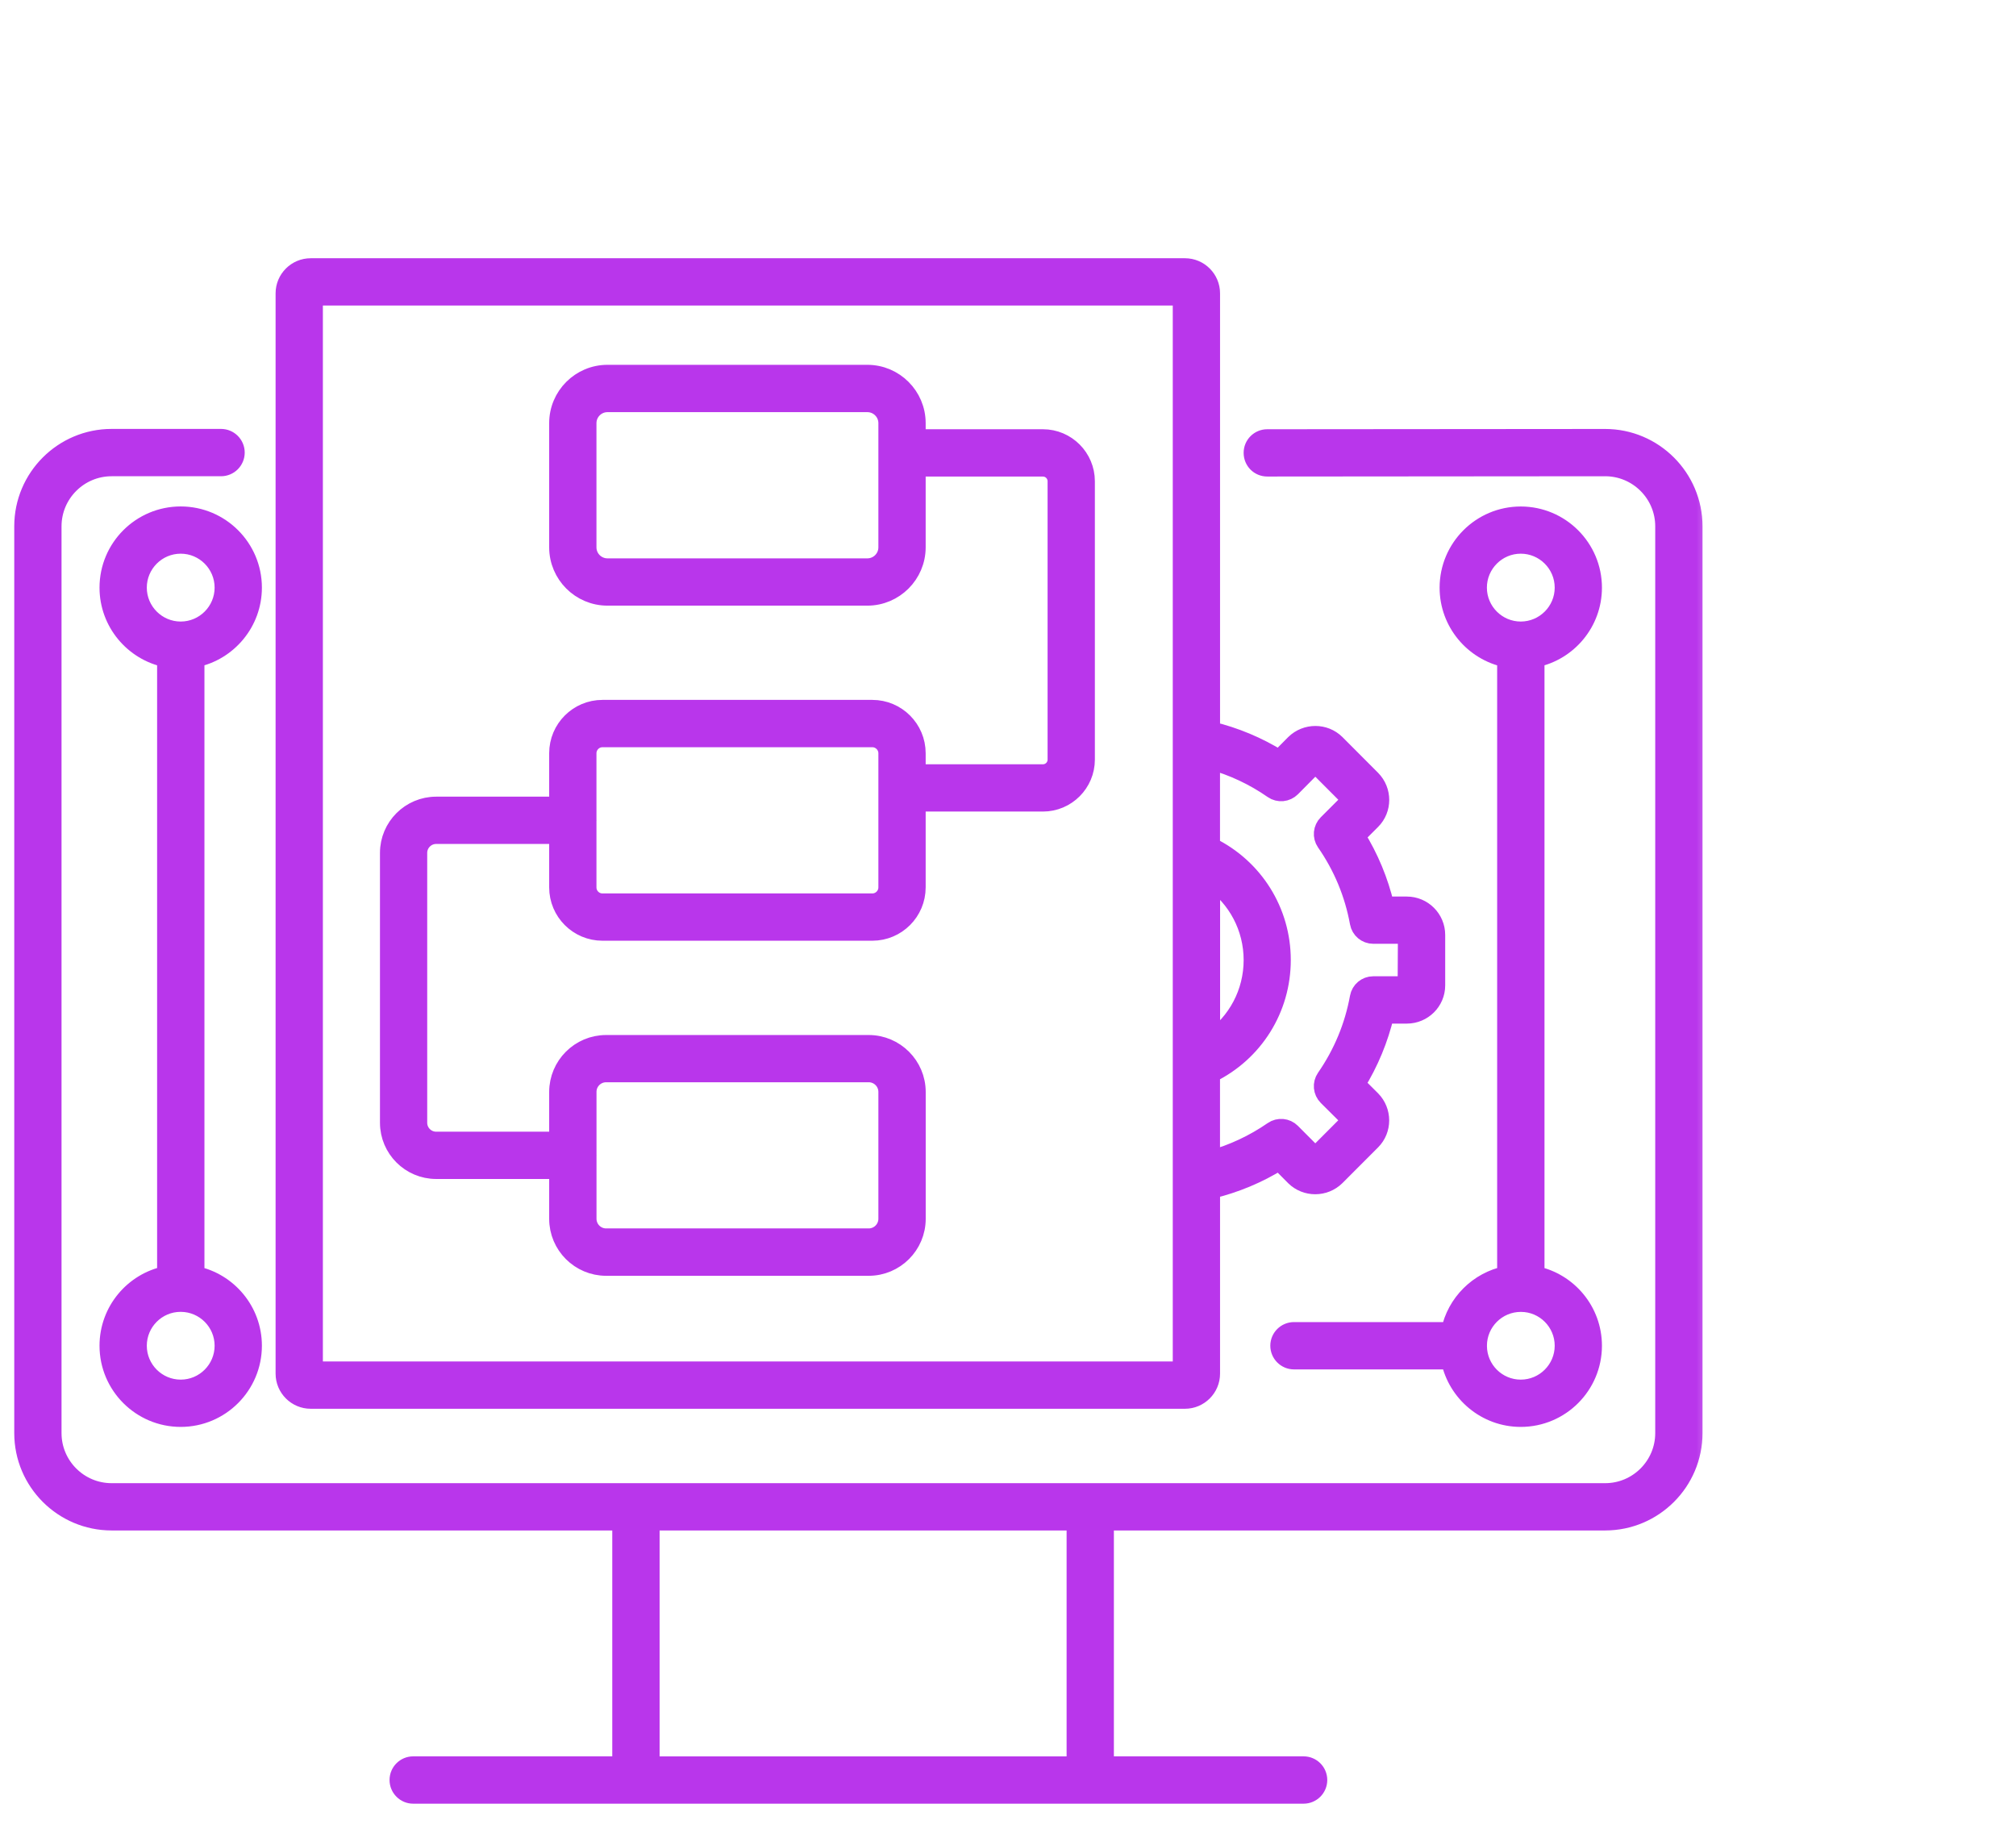
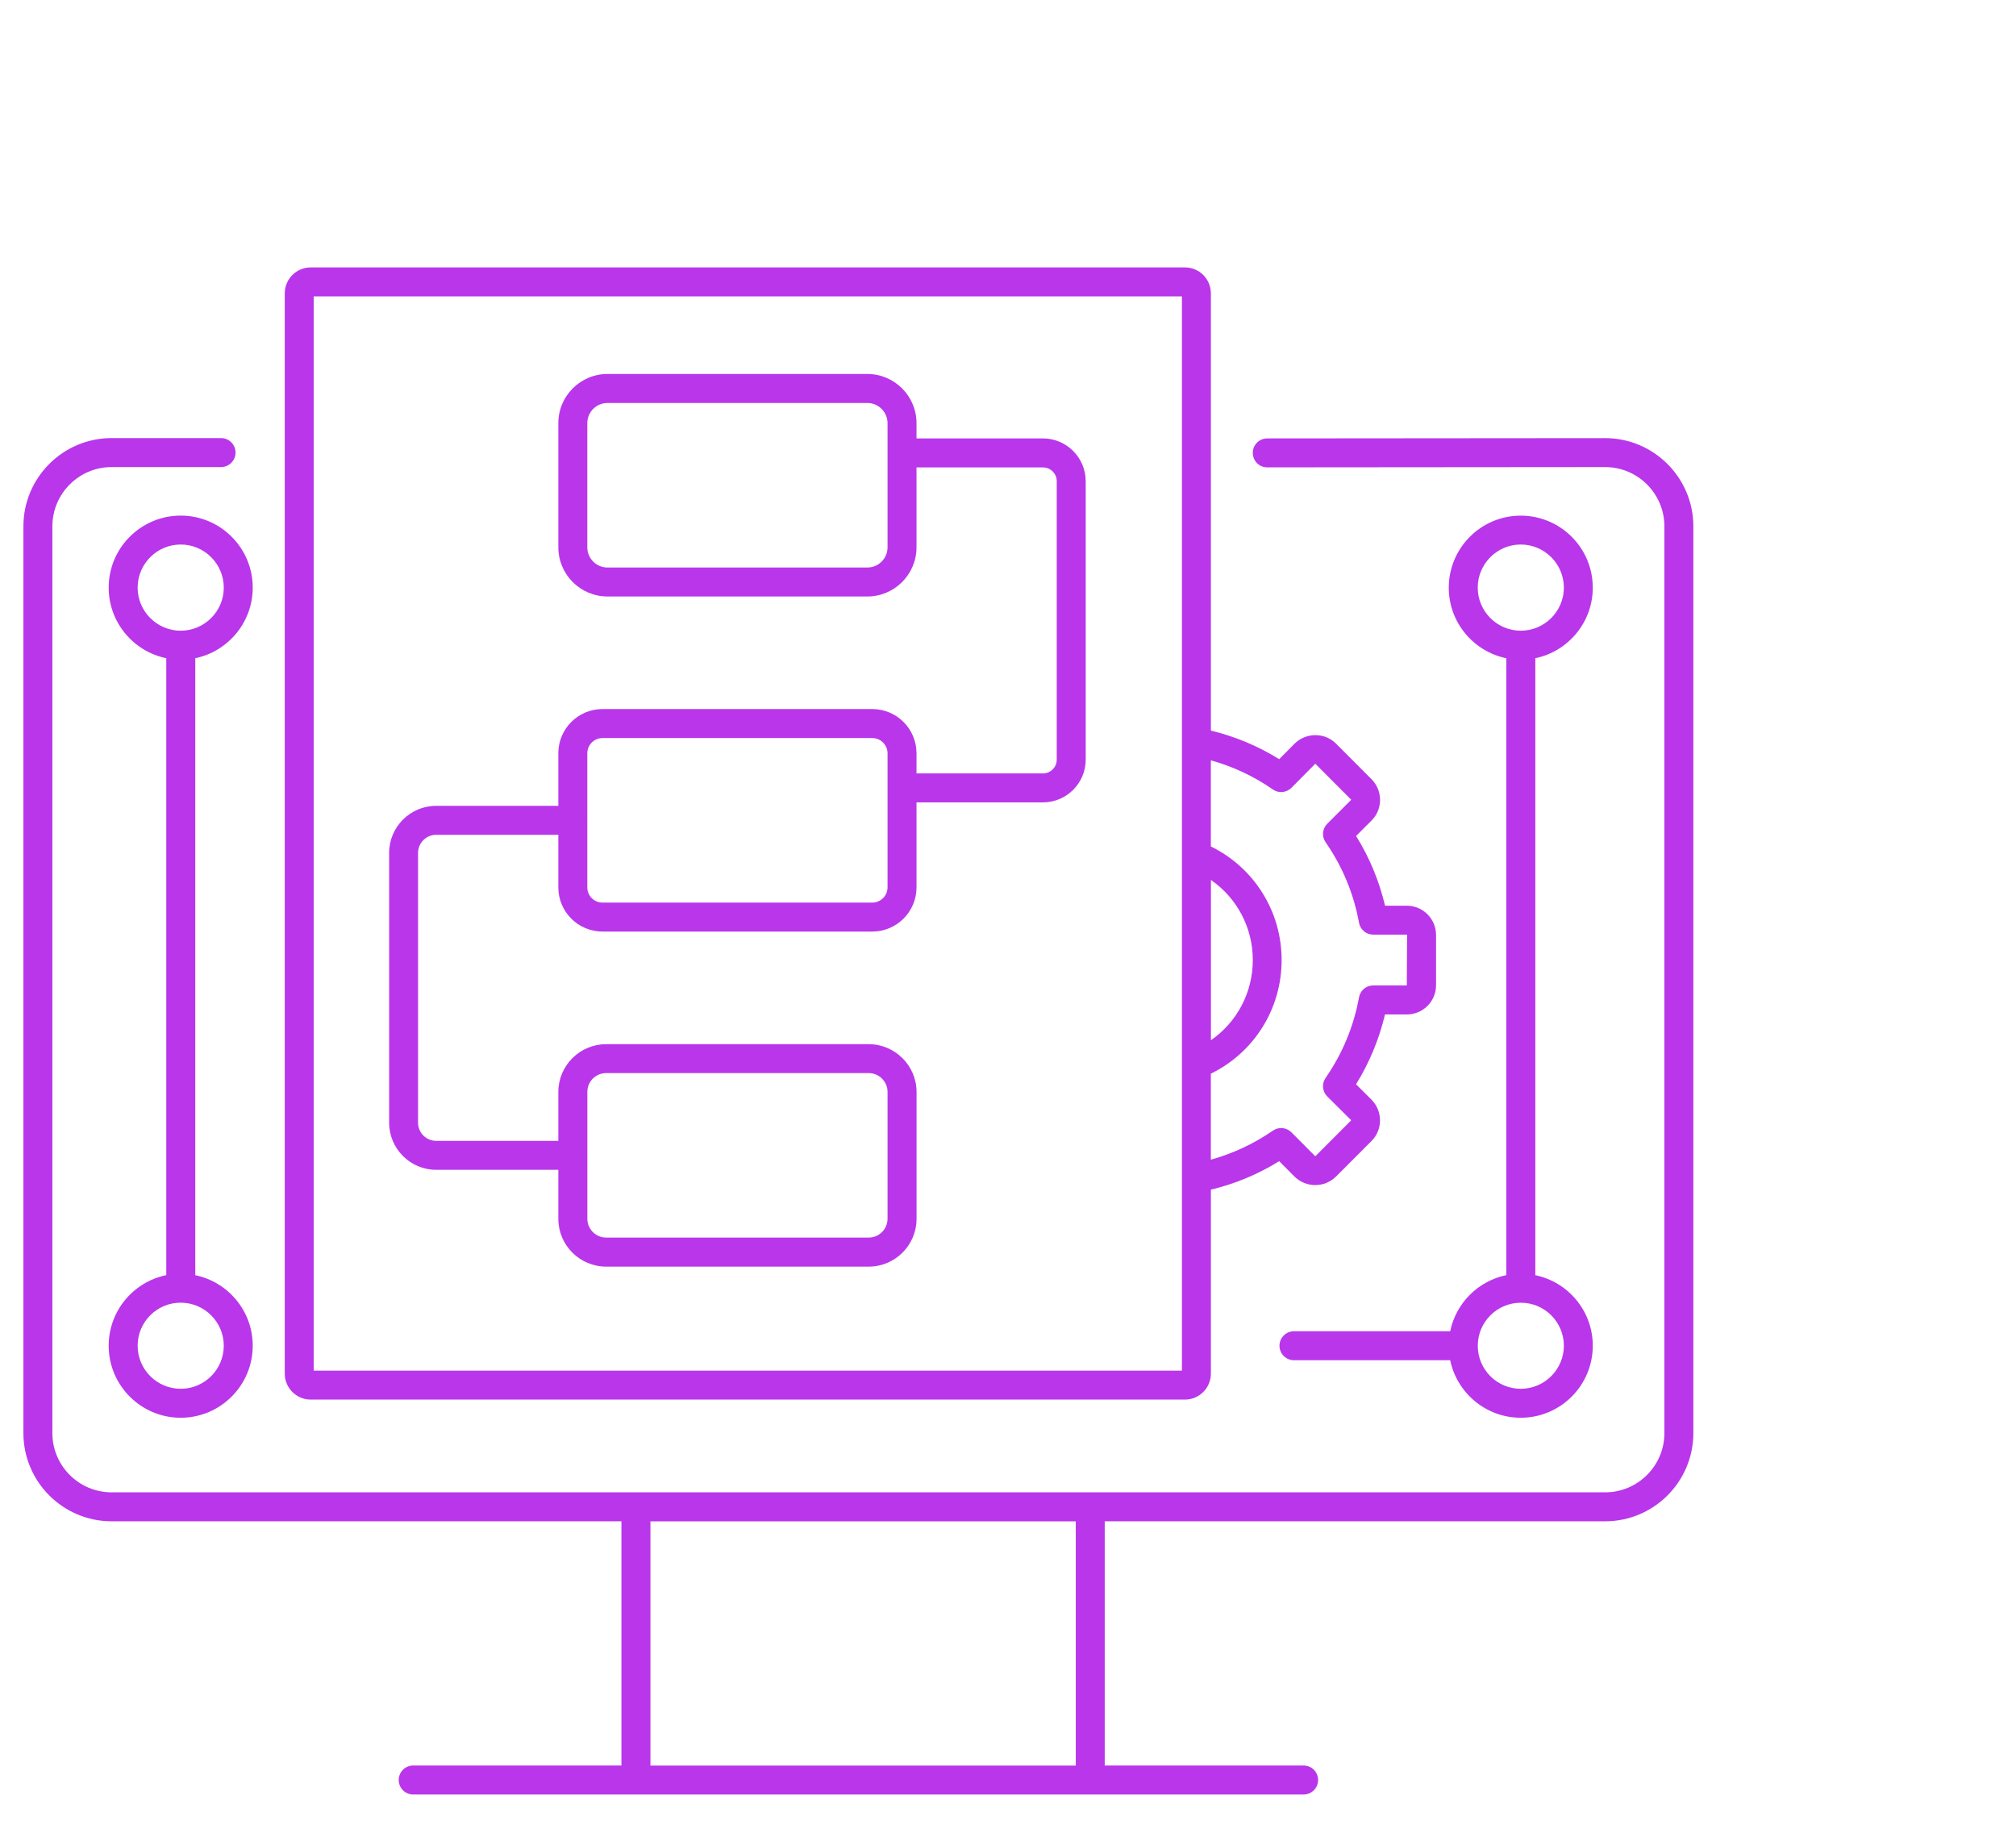
<svg xmlns="http://www.w3.org/2000/svg" width="44" height="40" viewBox="0 0 44 40" fill="none">
  <g id="project-management 1">
    <g id="Vector">
      <mask id="path-1-outside-1_263_1237" maskUnits="userSpaceOnUse" x="-0.489" y="4.836" width="38" height="35" fill="black">
        <rect fill="white" x="-0.489" y="4.836" width="38" height="35" />
-         <path d="M31.651 29.054H28.242C28.068 29.054 27.925 29.195 27.925 29.37C27.925 29.544 28.067 29.687 28.242 29.687H31.651C31.799 30.402 32.433 30.942 33.191 30.942C34.059 30.942 34.763 30.237 34.763 29.37C34.763 28.612 34.224 27.978 33.509 27.831V14.365C34.224 14.218 34.763 13.583 34.763 12.826C34.763 11.959 34.059 11.254 33.191 11.254C32.324 11.254 31.62 11.959 31.62 12.826C31.62 13.585 32.161 14.22 32.876 14.366V27.83C32.263 27.955 31.777 28.439 31.651 29.054ZM34.132 29.37C34.132 29.888 33.71 30.31 33.191 30.31C32.675 30.31 32.256 29.892 32.253 29.377C32.253 29.375 32.254 29.374 32.254 29.371C32.254 29.369 32.254 29.368 32.253 29.365C32.256 28.851 32.674 28.434 33.188 28.432C33.19 28.432 33.191 28.432 33.194 28.432C33.195 28.432 33.196 28.432 33.199 28.432C33.713 28.434 34.132 28.854 34.132 29.37ZM32.252 12.825C32.252 12.307 32.673 11.884 33.191 11.884C33.709 11.884 34.132 12.306 34.132 12.825C34.132 13.342 33.71 13.765 33.191 13.765C32.674 13.765 32.252 13.343 32.252 12.825ZM2.436 33.202H13.563V38.532H9.018C8.844 38.532 8.702 38.673 8.702 38.848C8.702 39.022 8.843 39.165 9.018 39.165H23.79C23.792 39.165 23.793 39.166 23.796 39.166C23.798 39.166 23.799 39.166 23.802 39.165H28.451C28.625 39.165 28.768 39.024 28.768 38.848C28.768 38.674 28.627 38.532 28.451 38.532H24.111V33.202H35.033C36.094 33.202 36.958 32.339 36.958 31.277V11.487C36.958 10.426 36.094 9.562 35.033 9.562L27.658 9.568C27.484 9.568 27.342 9.709 27.343 9.884C27.343 10.059 27.482 10.201 27.66 10.2L35.033 10.194C35.746 10.194 36.326 10.774 36.326 11.487V31.277C36.326 31.99 35.746 32.57 35.033 32.57H2.436C1.723 32.57 1.143 31.99 1.143 31.277V11.487C1.143 10.774 1.723 10.194 2.436 10.194H4.824C4.998 10.194 5.141 10.053 5.141 9.877C5.141 9.703 4.999 9.561 4.824 9.561H2.436C1.375 9.561 0.511 10.424 0.511 11.486V31.277C0.511 32.339 1.375 33.202 2.436 33.202ZM23.479 38.533H14.196V33.203H23.479V38.533ZM6.781 30.546H25.862C26.174 30.546 26.428 30.291 26.428 29.98V25.964C26.957 25.837 27.457 25.629 27.919 25.342L28.258 25.683C28.505 25.925 28.908 25.925 29.157 25.68L29.935 24.901C30.181 24.655 30.181 24.252 29.935 24.002L29.596 23.664C29.889 23.19 30.101 22.679 30.228 22.14H30.704C31.056 22.14 31.342 21.856 31.342 21.505V20.405C31.342 20.053 31.056 19.767 30.704 19.767H30.229C30.102 19.227 29.89 18.717 29.597 18.245L29.936 17.906C30.182 17.66 30.182 17.258 29.936 17.008L29.156 16.226C28.909 15.983 28.507 15.983 28.256 16.229L27.919 16.569C27.455 16.281 26.955 16.072 26.428 15.945V6.402C26.428 6.09 26.174 5.836 25.862 5.836H6.781C6.469 5.836 6.215 6.09 6.215 6.402V29.98C6.215 30.291 6.469 30.546 6.781 30.546ZM26.429 19.204C26.996 19.597 27.343 20.243 27.343 20.953C27.343 21.664 26.996 22.31 26.429 22.703V19.204ZM27.782 17.231C27.908 17.318 28.078 17.302 28.187 17.193L28.702 16.673C28.704 16.671 28.71 16.671 28.71 16.671L29.487 17.45C29.489 17.452 29.488 17.457 29.489 17.457L28.968 17.978C28.86 18.086 28.844 18.255 28.931 18.381C29.3 18.912 29.546 19.504 29.661 20.138C29.688 20.288 29.818 20.398 29.971 20.398H30.704C30.707 20.398 30.71 20.399 30.71 20.404L30.704 21.507H29.971C29.818 21.507 29.688 21.617 29.661 21.767C29.546 22.401 29.3 22.993 28.931 23.526C28.844 23.652 28.86 23.822 28.968 23.93L29.487 24.446C29.489 24.449 29.488 24.453 29.488 24.453L28.712 25.231C28.71 25.233 28.704 25.233 28.704 25.233L28.185 24.712C28.077 24.604 27.907 24.589 27.781 24.676C27.364 24.964 26.91 25.176 26.427 25.31V23.433C27.371 22.971 27.972 22.018 27.972 20.953C27.972 19.888 27.371 18.937 26.427 18.473V16.594C26.91 16.728 27.364 16.94 27.782 17.231ZM6.847 6.468H25.796V29.914H6.847V6.468ZM22.762 9.568H20.003V9.234C20.003 8.643 19.521 8.162 18.931 8.162H13.258C12.667 8.162 12.186 8.643 12.186 9.234V11.946C12.186 12.536 12.667 13.018 13.258 13.018H18.931C19.521 13.018 20.003 12.536 20.003 11.946V10.201H22.762C22.929 10.201 23.064 10.336 23.064 10.503V16.578C23.064 16.745 22.929 16.88 22.762 16.88H20.003V16.439C20.003 15.907 19.571 15.475 19.039 15.475H13.149C12.617 15.475 12.186 15.907 12.186 16.439V17.587H9.52C8.954 17.587 8.493 18.048 8.493 18.614V24.504C8.493 25.07 8.954 25.531 9.52 25.531H12.186V26.601C12.186 27.176 12.654 27.644 13.229 27.644H18.96C19.535 27.644 20.004 27.176 20.004 26.601V23.832C20.004 23.257 19.535 22.789 18.96 22.789H13.229C12.654 22.789 12.186 23.257 12.186 23.832V24.899H9.52C9.302 24.899 9.124 24.722 9.124 24.504V18.614C9.124 18.397 9.302 18.219 9.52 18.219H12.186V19.367C12.186 19.899 12.617 20.331 13.149 20.331H19.039C19.571 20.331 20.003 19.899 20.003 19.367V17.512H22.762C23.277 17.512 23.696 17.093 23.696 16.578V10.503C23.696 9.988 23.277 9.568 22.762 9.568ZM19.371 11.946C19.371 12.188 19.173 12.386 18.931 12.386H13.258C13.015 12.386 12.818 12.188 12.818 11.946V9.235C12.818 8.993 13.015 8.795 13.258 8.795H18.931C19.173 8.795 19.371 8.993 19.371 9.235V11.946ZM13.229 23.42H18.96C19.187 23.42 19.371 23.605 19.371 23.831V26.599C19.371 26.826 19.186 27.01 18.96 27.01H13.229C13.002 27.01 12.819 26.825 12.819 26.599V25.226C12.819 25.222 12.82 25.218 12.82 25.213C12.82 25.209 12.819 25.205 12.819 25.201V23.83C12.818 23.605 13.002 23.42 13.229 23.42ZM19.371 19.367C19.371 19.55 19.221 19.699 19.039 19.699H13.149C12.967 19.699 12.818 19.551 12.818 19.367V17.917C12.818 17.912 12.819 17.908 12.819 17.904C12.819 17.899 12.818 17.895 12.818 17.891V16.44C12.818 16.258 12.967 16.108 13.149 16.108H19.039C19.221 16.108 19.371 16.258 19.371 16.44V19.367ZM5.516 12.825C5.516 11.957 4.811 11.253 3.944 11.253C3.077 11.253 2.372 11.957 2.372 12.825C2.372 13.583 2.913 14.219 3.629 14.365V27.83C2.912 27.976 2.372 28.611 2.372 29.37C2.372 30.237 3.077 30.942 3.944 30.942C4.811 30.942 5.516 30.237 5.516 29.37C5.516 28.612 4.977 27.978 4.262 27.831V14.365C4.976 14.218 5.516 13.583 5.516 12.825ZM3.004 12.825C3.004 12.307 3.425 11.884 3.944 11.884C4.462 11.884 4.884 12.306 4.884 12.825C4.884 13.342 4.463 13.765 3.944 13.765C3.426 13.765 3.004 13.343 3.004 12.825ZM4.884 29.37C4.884 29.888 4.463 30.31 3.944 30.31C3.426 30.31 3.004 29.889 3.004 29.37C3.004 28.854 3.423 28.432 3.939 28.431C3.942 28.431 3.943 28.431 3.945 28.431C3.946 28.431 3.948 28.431 3.95 28.431C4.465 28.434 4.884 28.854 4.884 29.37Z" />
+         <path d="M31.651 29.054H28.242C28.068 29.054 27.925 29.195 27.925 29.37C27.925 29.544 28.067 29.687 28.242 29.687H31.651C31.799 30.402 32.433 30.942 33.191 30.942C34.059 30.942 34.763 30.237 34.763 29.37C34.763 28.612 34.224 27.978 33.509 27.831V14.365C34.224 14.218 34.763 13.583 34.763 12.826C34.763 11.959 34.059 11.254 33.191 11.254C32.324 11.254 31.62 11.959 31.62 12.826C31.62 13.585 32.161 14.22 32.876 14.366V27.83C32.263 27.955 31.777 28.439 31.651 29.054ZM34.132 29.37C34.132 29.888 33.71 30.31 33.191 30.31C32.675 30.31 32.256 29.892 32.253 29.377C32.253 29.375 32.254 29.374 32.254 29.371C32.254 29.369 32.254 29.368 32.253 29.365C32.256 28.851 32.674 28.434 33.188 28.432C33.19 28.432 33.191 28.432 33.194 28.432C33.195 28.432 33.196 28.432 33.199 28.432C33.713 28.434 34.132 28.854 34.132 29.37ZM32.252 12.825C32.252 12.307 32.673 11.884 33.191 11.884C33.709 11.884 34.132 12.306 34.132 12.825C34.132 13.342 33.71 13.765 33.191 13.765C32.674 13.765 32.252 13.343 32.252 12.825ZM2.436 33.202H13.563V38.532H9.018C8.844 38.532 8.702 38.673 8.702 38.848C8.702 39.022 8.843 39.165 9.018 39.165H23.79C23.792 39.165 23.793 39.166 23.796 39.166C23.798 39.166 23.799 39.166 23.802 39.165H28.451C28.625 39.165 28.768 39.024 28.768 38.848C28.768 38.674 28.627 38.532 28.451 38.532H24.111V33.202H35.033C36.094 33.202 36.958 32.339 36.958 31.277V11.487C36.958 10.426 36.094 9.562 35.033 9.562L27.658 9.568C27.484 9.568 27.342 9.709 27.343 9.884C27.343 10.059 27.482 10.201 27.66 10.2L35.033 10.194C35.746 10.194 36.326 10.774 36.326 11.487V31.277C36.326 31.99 35.746 32.57 35.033 32.57H2.436C1.723 32.57 1.143 31.99 1.143 31.277V11.487C1.143 10.774 1.723 10.194 2.436 10.194H4.824C4.998 10.194 5.141 10.053 5.141 9.877C5.141 9.703 4.999 9.561 4.824 9.561H2.436C1.375 9.561 0.511 10.424 0.511 11.486V31.277C0.511 32.339 1.375 33.202 2.436 33.202ZM23.479 38.533H14.196V33.203H23.479V38.533ZM6.781 30.546H25.862C26.174 30.546 26.428 30.291 26.428 29.98V25.964C26.957 25.837 27.457 25.629 27.919 25.342L28.258 25.683C28.505 25.925 28.908 25.925 29.157 25.68L29.935 24.901C30.181 24.655 30.181 24.252 29.935 24.002L29.596 23.664C29.889 23.19 30.101 22.679 30.228 22.14H30.704C31.056 22.14 31.342 21.856 31.342 21.505V20.405C31.342 20.053 31.056 19.767 30.704 19.767H30.229C30.102 19.227 29.89 18.717 29.597 18.245L29.936 17.906C30.182 17.66 30.182 17.258 29.936 17.008L29.156 16.226C28.909 15.983 28.507 15.983 28.256 16.229L27.919 16.569C27.455 16.281 26.955 16.072 26.428 15.945V6.402C26.428 6.09 26.174 5.836 25.862 5.836H6.781C6.469 5.836 6.215 6.09 6.215 6.402V29.98C6.215 30.291 6.469 30.546 6.781 30.546ZM26.429 19.204C26.996 19.597 27.343 20.243 27.343 20.953C27.343 21.664 26.996 22.31 26.429 22.703ZM27.782 17.231C27.908 17.318 28.078 17.302 28.187 17.193L28.702 16.673C28.704 16.671 28.71 16.671 28.71 16.671L29.487 17.45C29.489 17.452 29.488 17.457 29.489 17.457L28.968 17.978C28.86 18.086 28.844 18.255 28.931 18.381C29.3 18.912 29.546 19.504 29.661 20.138C29.688 20.288 29.818 20.398 29.971 20.398H30.704C30.707 20.398 30.71 20.399 30.71 20.404L30.704 21.507H29.971C29.818 21.507 29.688 21.617 29.661 21.767C29.546 22.401 29.3 22.993 28.931 23.526C28.844 23.652 28.86 23.822 28.968 23.93L29.487 24.446C29.489 24.449 29.488 24.453 29.488 24.453L28.712 25.231C28.71 25.233 28.704 25.233 28.704 25.233L28.185 24.712C28.077 24.604 27.907 24.589 27.781 24.676C27.364 24.964 26.91 25.176 26.427 25.31V23.433C27.371 22.971 27.972 22.018 27.972 20.953C27.972 19.888 27.371 18.937 26.427 18.473V16.594C26.91 16.728 27.364 16.94 27.782 17.231ZM6.847 6.468H25.796V29.914H6.847V6.468ZM22.762 9.568H20.003V9.234C20.003 8.643 19.521 8.162 18.931 8.162H13.258C12.667 8.162 12.186 8.643 12.186 9.234V11.946C12.186 12.536 12.667 13.018 13.258 13.018H18.931C19.521 13.018 20.003 12.536 20.003 11.946V10.201H22.762C22.929 10.201 23.064 10.336 23.064 10.503V16.578C23.064 16.745 22.929 16.88 22.762 16.88H20.003V16.439C20.003 15.907 19.571 15.475 19.039 15.475H13.149C12.617 15.475 12.186 15.907 12.186 16.439V17.587H9.52C8.954 17.587 8.493 18.048 8.493 18.614V24.504C8.493 25.07 8.954 25.531 9.52 25.531H12.186V26.601C12.186 27.176 12.654 27.644 13.229 27.644H18.96C19.535 27.644 20.004 27.176 20.004 26.601V23.832C20.004 23.257 19.535 22.789 18.96 22.789H13.229C12.654 22.789 12.186 23.257 12.186 23.832V24.899H9.52C9.302 24.899 9.124 24.722 9.124 24.504V18.614C9.124 18.397 9.302 18.219 9.52 18.219H12.186V19.367C12.186 19.899 12.617 20.331 13.149 20.331H19.039C19.571 20.331 20.003 19.899 20.003 19.367V17.512H22.762C23.277 17.512 23.696 17.093 23.696 16.578V10.503C23.696 9.988 23.277 9.568 22.762 9.568ZM19.371 11.946C19.371 12.188 19.173 12.386 18.931 12.386H13.258C13.015 12.386 12.818 12.188 12.818 11.946V9.235C12.818 8.993 13.015 8.795 13.258 8.795H18.931C19.173 8.795 19.371 8.993 19.371 9.235V11.946ZM13.229 23.42H18.96C19.187 23.42 19.371 23.605 19.371 23.831V26.599C19.371 26.826 19.186 27.01 18.96 27.01H13.229C13.002 27.01 12.819 26.825 12.819 26.599V25.226C12.819 25.222 12.82 25.218 12.82 25.213C12.82 25.209 12.819 25.205 12.819 25.201V23.83C12.818 23.605 13.002 23.42 13.229 23.42ZM19.371 19.367C19.371 19.55 19.221 19.699 19.039 19.699H13.149C12.967 19.699 12.818 19.551 12.818 19.367V17.917C12.818 17.912 12.819 17.908 12.819 17.904C12.819 17.899 12.818 17.895 12.818 17.891V16.44C12.818 16.258 12.967 16.108 13.149 16.108H19.039C19.221 16.108 19.371 16.258 19.371 16.44V19.367ZM5.516 12.825C5.516 11.957 4.811 11.253 3.944 11.253C3.077 11.253 2.372 11.957 2.372 12.825C2.372 13.583 2.913 14.219 3.629 14.365V27.83C2.912 27.976 2.372 28.611 2.372 29.37C2.372 30.237 3.077 30.942 3.944 30.942C4.811 30.942 5.516 30.237 5.516 29.37C5.516 28.612 4.977 27.978 4.262 27.831V14.365C4.976 14.218 5.516 13.583 5.516 12.825ZM3.004 12.825C3.004 12.307 3.425 11.884 3.944 11.884C4.462 11.884 4.884 12.306 4.884 12.825C4.884 13.342 4.463 13.765 3.944 13.765C3.426 13.765 3.004 13.343 3.004 12.825ZM4.884 29.37C4.884 29.888 4.463 30.31 3.944 30.31C3.426 30.31 3.004 29.889 3.004 29.37C3.004 28.854 3.423 28.432 3.939 28.431C3.942 28.431 3.943 28.431 3.945 28.431C3.946 28.431 3.948 28.431 3.95 28.431C4.465 28.434 4.884 28.854 4.884 29.37Z" />
      </mask>
      <path d="M31.651 29.054H28.242C28.068 29.054 27.925 29.195 27.925 29.37C27.925 29.544 28.067 29.687 28.242 29.687H31.651C31.799 30.402 32.433 30.942 33.191 30.942C34.059 30.942 34.763 30.237 34.763 29.37C34.763 28.612 34.224 27.978 33.509 27.831V14.365C34.224 14.218 34.763 13.583 34.763 12.826C34.763 11.959 34.059 11.254 33.191 11.254C32.324 11.254 31.62 11.959 31.62 12.826C31.62 13.585 32.161 14.22 32.876 14.366V27.83C32.263 27.955 31.777 28.439 31.651 29.054ZM34.132 29.37C34.132 29.888 33.71 30.31 33.191 30.31C32.675 30.31 32.256 29.892 32.253 29.377C32.253 29.375 32.254 29.374 32.254 29.371C32.254 29.369 32.254 29.368 32.253 29.365C32.256 28.851 32.674 28.434 33.188 28.432C33.19 28.432 33.191 28.432 33.194 28.432C33.195 28.432 33.196 28.432 33.199 28.432C33.713 28.434 34.132 28.854 34.132 29.37ZM32.252 12.825C32.252 12.307 32.673 11.884 33.191 11.884C33.709 11.884 34.132 12.306 34.132 12.825C34.132 13.342 33.71 13.765 33.191 13.765C32.674 13.765 32.252 13.343 32.252 12.825ZM2.436 33.202H13.563V38.532H9.018C8.844 38.532 8.702 38.673 8.702 38.848C8.702 39.022 8.843 39.165 9.018 39.165H23.79C23.792 39.165 23.793 39.166 23.796 39.166C23.798 39.166 23.799 39.166 23.802 39.165H28.451C28.625 39.165 28.768 39.024 28.768 38.848C28.768 38.674 28.627 38.532 28.451 38.532H24.111V33.202H35.033C36.094 33.202 36.958 32.339 36.958 31.277V11.487C36.958 10.426 36.094 9.562 35.033 9.562L27.658 9.568C27.484 9.568 27.342 9.709 27.343 9.884C27.343 10.059 27.482 10.201 27.66 10.2L35.033 10.194C35.746 10.194 36.326 10.774 36.326 11.487V31.277C36.326 31.99 35.746 32.57 35.033 32.57H2.436C1.723 32.57 1.143 31.99 1.143 31.277V11.487C1.143 10.774 1.723 10.194 2.436 10.194H4.824C4.998 10.194 5.141 10.053 5.141 9.877C5.141 9.703 4.999 9.561 4.824 9.561H2.436C1.375 9.561 0.511 10.424 0.511 11.486V31.277C0.511 32.339 1.375 33.202 2.436 33.202ZM23.479 38.533H14.196V33.203H23.479V38.533ZM6.781 30.546H25.862C26.174 30.546 26.428 30.291 26.428 29.98V25.964C26.957 25.837 27.457 25.629 27.919 25.342L28.258 25.683C28.505 25.925 28.908 25.925 29.157 25.68L29.935 24.901C30.181 24.655 30.181 24.252 29.935 24.002L29.596 23.664C29.889 23.19 30.101 22.679 30.228 22.14H30.704C31.056 22.14 31.342 21.856 31.342 21.505V20.405C31.342 20.053 31.056 19.767 30.704 19.767H30.229C30.102 19.227 29.89 18.717 29.597 18.245L29.936 17.906C30.182 17.66 30.182 17.258 29.936 17.008L29.156 16.226C28.909 15.983 28.507 15.983 28.256 16.229L27.919 16.569C27.455 16.281 26.955 16.072 26.428 15.945V6.402C26.428 6.09 26.174 5.836 25.862 5.836H6.781C6.469 5.836 6.215 6.09 6.215 6.402V29.98C6.215 30.291 6.469 30.546 6.781 30.546ZM26.429 19.204C26.996 19.597 27.343 20.243 27.343 20.953C27.343 21.664 26.996 22.31 26.429 22.703V19.204ZM27.782 17.231C27.908 17.318 28.078 17.302 28.187 17.193L28.702 16.673C28.704 16.671 28.71 16.671 28.71 16.671L29.487 17.45C29.489 17.452 29.488 17.457 29.489 17.457L28.968 17.978C28.86 18.086 28.844 18.255 28.931 18.381C29.3 18.912 29.546 19.504 29.661 20.138C29.688 20.288 29.818 20.398 29.971 20.398H30.704C30.707 20.398 30.71 20.399 30.71 20.404L30.704 21.507H29.971C29.818 21.507 29.688 21.617 29.661 21.767C29.546 22.401 29.3 22.993 28.931 23.526C28.844 23.652 28.86 23.822 28.968 23.93L29.487 24.446C29.489 24.449 29.488 24.453 29.488 24.453L28.712 25.231C28.71 25.233 28.704 25.233 28.704 25.233L28.185 24.712C28.077 24.604 27.907 24.589 27.781 24.676C27.364 24.964 26.91 25.176 26.427 25.31V23.433C27.371 22.971 27.972 22.018 27.972 20.953C27.972 19.888 27.371 18.937 26.427 18.473V16.594C26.91 16.728 27.364 16.94 27.782 17.231ZM6.847 6.468H25.796V29.914H6.847V6.468ZM22.762 9.568H20.003V9.234C20.003 8.643 19.521 8.162 18.931 8.162H13.258C12.667 8.162 12.186 8.643 12.186 9.234V11.946C12.186 12.536 12.667 13.018 13.258 13.018H18.931C19.521 13.018 20.003 12.536 20.003 11.946V10.201H22.762C22.929 10.201 23.064 10.336 23.064 10.503V16.578C23.064 16.745 22.929 16.88 22.762 16.88H20.003V16.439C20.003 15.907 19.571 15.475 19.039 15.475H13.149C12.617 15.475 12.186 15.907 12.186 16.439V17.587H9.52C8.954 17.587 8.493 18.048 8.493 18.614V24.504C8.493 25.07 8.954 25.531 9.52 25.531H12.186V26.601C12.186 27.176 12.654 27.644 13.229 27.644H18.96C19.535 27.644 20.004 27.176 20.004 26.601V23.832C20.004 23.257 19.535 22.789 18.96 22.789H13.229C12.654 22.789 12.186 23.257 12.186 23.832V24.899H9.52C9.302 24.899 9.124 24.722 9.124 24.504V18.614C9.124 18.397 9.302 18.219 9.52 18.219H12.186V19.367C12.186 19.899 12.617 20.331 13.149 20.331H19.039C19.571 20.331 20.003 19.899 20.003 19.367V17.512H22.762C23.277 17.512 23.696 17.093 23.696 16.578V10.503C23.696 9.988 23.277 9.568 22.762 9.568ZM19.371 11.946C19.371 12.188 19.173 12.386 18.931 12.386H13.258C13.015 12.386 12.818 12.188 12.818 11.946V9.235C12.818 8.993 13.015 8.795 13.258 8.795H18.931C19.173 8.795 19.371 8.993 19.371 9.235V11.946ZM13.229 23.42H18.96C19.187 23.42 19.371 23.605 19.371 23.831V26.599C19.371 26.826 19.186 27.01 18.96 27.01H13.229C13.002 27.01 12.819 26.825 12.819 26.599V25.226C12.819 25.222 12.82 25.218 12.82 25.213C12.82 25.209 12.819 25.205 12.819 25.201V23.83C12.818 23.605 13.002 23.42 13.229 23.42ZM19.371 19.367C19.371 19.55 19.221 19.699 19.039 19.699H13.149C12.967 19.699 12.818 19.551 12.818 19.367V17.917C12.818 17.912 12.819 17.908 12.819 17.904C12.819 17.899 12.818 17.895 12.818 17.891V16.44C12.818 16.258 12.967 16.108 13.149 16.108H19.039C19.221 16.108 19.371 16.258 19.371 16.44V19.367ZM5.516 12.825C5.516 11.957 4.811 11.253 3.944 11.253C3.077 11.253 2.372 11.957 2.372 12.825C2.372 13.583 2.913 14.219 3.629 14.365V27.83C2.912 27.976 2.372 28.611 2.372 29.37C2.372 30.237 3.077 30.942 3.944 30.942C4.811 30.942 5.516 30.237 5.516 29.37C5.516 28.612 4.977 27.978 4.262 27.831V14.365C4.976 14.218 5.516 13.583 5.516 12.825ZM3.004 12.825C3.004 12.307 3.425 11.884 3.944 11.884C4.462 11.884 4.884 12.306 4.884 12.825C4.884 13.342 4.463 13.765 3.944 13.765C3.426 13.765 3.004 13.343 3.004 12.825ZM4.884 29.37C4.884 29.888 4.463 30.31 3.944 30.31C3.426 30.31 3.004 29.889 3.004 29.37C3.004 28.854 3.423 28.432 3.939 28.431C3.942 28.431 3.943 28.431 3.945 28.431C3.946 28.431 3.948 28.431 3.95 28.431C4.465 28.434 4.884 28.854 4.884 29.37Z" fill="#B936EB" />
-       <path d="M31.651 29.054H28.242C28.068 29.054 27.925 29.195 27.925 29.37C27.925 29.544 28.067 29.687 28.242 29.687H31.651C31.799 30.402 32.433 30.942 33.191 30.942C34.059 30.942 34.763 30.237 34.763 29.37C34.763 28.612 34.224 27.978 33.509 27.831V14.365C34.224 14.218 34.763 13.583 34.763 12.826C34.763 11.959 34.059 11.254 33.191 11.254C32.324 11.254 31.62 11.959 31.62 12.826C31.62 13.585 32.161 14.22 32.876 14.366V27.83C32.263 27.955 31.777 28.439 31.651 29.054ZM34.132 29.37C34.132 29.888 33.71 30.31 33.191 30.31C32.675 30.31 32.256 29.892 32.253 29.377C32.253 29.375 32.254 29.374 32.254 29.371C32.254 29.369 32.254 29.368 32.253 29.365C32.256 28.851 32.674 28.434 33.188 28.432C33.19 28.432 33.191 28.432 33.194 28.432C33.195 28.432 33.196 28.432 33.199 28.432C33.713 28.434 34.132 28.854 34.132 29.37ZM32.252 12.825C32.252 12.307 32.673 11.884 33.191 11.884C33.709 11.884 34.132 12.306 34.132 12.825C34.132 13.342 33.71 13.765 33.191 13.765C32.674 13.765 32.252 13.343 32.252 12.825ZM2.436 33.202H13.563V38.532H9.018C8.844 38.532 8.702 38.673 8.702 38.848C8.702 39.022 8.843 39.165 9.018 39.165H23.79C23.792 39.165 23.793 39.166 23.796 39.166C23.798 39.166 23.799 39.166 23.802 39.165H28.451C28.625 39.165 28.768 39.024 28.768 38.848C28.768 38.674 28.627 38.532 28.451 38.532H24.111V33.202H35.033C36.094 33.202 36.958 32.339 36.958 31.277V11.487C36.958 10.426 36.094 9.562 35.033 9.562L27.658 9.568C27.484 9.568 27.342 9.709 27.343 9.884C27.343 10.059 27.482 10.201 27.66 10.2L35.033 10.194C35.746 10.194 36.326 10.774 36.326 11.487V31.277C36.326 31.99 35.746 32.57 35.033 32.57H2.436C1.723 32.57 1.143 31.99 1.143 31.277V11.487C1.143 10.774 1.723 10.194 2.436 10.194H4.824C4.998 10.194 5.141 10.053 5.141 9.877C5.141 9.703 4.999 9.561 4.824 9.561H2.436C1.375 9.561 0.511 10.424 0.511 11.486V31.277C0.511 32.339 1.375 33.202 2.436 33.202ZM23.479 38.533H14.196V33.203H23.479V38.533ZM6.781 30.546H25.862C26.174 30.546 26.428 30.291 26.428 29.98V25.964C26.957 25.837 27.457 25.629 27.919 25.342L28.258 25.683C28.505 25.925 28.908 25.925 29.157 25.68L29.935 24.901C30.181 24.655 30.181 24.252 29.935 24.002L29.596 23.664C29.889 23.19 30.101 22.679 30.228 22.14H30.704C31.056 22.14 31.342 21.856 31.342 21.505V20.405C31.342 20.053 31.056 19.767 30.704 19.767H30.229C30.102 19.227 29.89 18.717 29.597 18.245L29.936 17.906C30.182 17.66 30.182 17.258 29.936 17.008L29.156 16.226C28.909 15.983 28.507 15.983 28.256 16.229L27.919 16.569C27.455 16.281 26.955 16.072 26.428 15.945V6.402C26.428 6.09 26.174 5.836 25.862 5.836H6.781C6.469 5.836 6.215 6.09 6.215 6.402V29.98C6.215 30.291 6.469 30.546 6.781 30.546ZM26.429 19.204C26.996 19.597 27.343 20.243 27.343 20.953C27.343 21.664 26.996 22.31 26.429 22.703V19.204ZM27.782 17.231C27.908 17.318 28.078 17.302 28.187 17.193L28.702 16.673C28.704 16.671 28.71 16.671 28.71 16.671L29.487 17.45C29.489 17.452 29.488 17.457 29.489 17.457L28.968 17.978C28.86 18.086 28.844 18.255 28.931 18.381C29.3 18.912 29.546 19.504 29.661 20.138C29.688 20.288 29.818 20.398 29.971 20.398H30.704C30.707 20.398 30.71 20.399 30.71 20.404L30.704 21.507H29.971C29.818 21.507 29.688 21.617 29.661 21.767C29.546 22.401 29.3 22.993 28.931 23.526C28.844 23.652 28.86 23.822 28.968 23.93L29.487 24.446C29.489 24.449 29.488 24.453 29.488 24.453L28.712 25.231C28.71 25.233 28.704 25.233 28.704 25.233L28.185 24.712C28.077 24.604 27.907 24.589 27.781 24.676C27.364 24.964 26.91 25.176 26.427 25.31V23.433C27.371 22.971 27.972 22.018 27.972 20.953C27.972 19.888 27.371 18.937 26.427 18.473V16.594C26.91 16.728 27.364 16.94 27.782 17.231ZM6.847 6.468H25.796V29.914H6.847V6.468ZM22.762 9.568H20.003V9.234C20.003 8.643 19.521 8.162 18.931 8.162H13.258C12.667 8.162 12.186 8.643 12.186 9.234V11.946C12.186 12.536 12.667 13.018 13.258 13.018H18.931C19.521 13.018 20.003 12.536 20.003 11.946V10.201H22.762C22.929 10.201 23.064 10.336 23.064 10.503V16.578C23.064 16.745 22.929 16.88 22.762 16.88H20.003V16.439C20.003 15.907 19.571 15.475 19.039 15.475H13.149C12.617 15.475 12.186 15.907 12.186 16.439V17.587H9.52C8.954 17.587 8.493 18.048 8.493 18.614V24.504C8.493 25.07 8.954 25.531 9.52 25.531H12.186V26.601C12.186 27.176 12.654 27.644 13.229 27.644H18.96C19.535 27.644 20.004 27.176 20.004 26.601V23.832C20.004 23.257 19.535 22.789 18.96 22.789H13.229C12.654 22.789 12.186 23.257 12.186 23.832V24.899H9.52C9.302 24.899 9.124 24.722 9.124 24.504V18.614C9.124 18.397 9.302 18.219 9.52 18.219H12.186V19.367C12.186 19.899 12.617 20.331 13.149 20.331H19.039C19.571 20.331 20.003 19.899 20.003 19.367V17.512H22.762C23.277 17.512 23.696 17.093 23.696 16.578V10.503C23.696 9.988 23.277 9.568 22.762 9.568ZM19.371 11.946C19.371 12.188 19.173 12.386 18.931 12.386H13.258C13.015 12.386 12.818 12.188 12.818 11.946V9.235C12.818 8.993 13.015 8.795 13.258 8.795H18.931C19.173 8.795 19.371 8.993 19.371 9.235V11.946ZM13.229 23.42H18.96C19.187 23.42 19.371 23.605 19.371 23.831V26.599C19.371 26.826 19.186 27.01 18.96 27.01H13.229C13.002 27.01 12.819 26.825 12.819 26.599V25.226C12.819 25.222 12.82 25.218 12.82 25.213C12.82 25.209 12.819 25.205 12.819 25.201V23.83C12.818 23.605 13.002 23.42 13.229 23.42ZM19.371 19.367C19.371 19.55 19.221 19.699 19.039 19.699H13.149C12.967 19.699 12.818 19.551 12.818 19.367V17.917C12.818 17.912 12.819 17.908 12.819 17.904C12.819 17.899 12.818 17.895 12.818 17.891V16.44C12.818 16.258 12.967 16.108 13.149 16.108H19.039C19.221 16.108 19.371 16.258 19.371 16.44V19.367ZM5.516 12.825C5.516 11.957 4.811 11.253 3.944 11.253C3.077 11.253 2.372 11.957 2.372 12.825C2.372 13.583 2.913 14.219 3.629 14.365V27.83C2.912 27.976 2.372 28.611 2.372 29.37C2.372 30.237 3.077 30.942 3.944 30.942C4.811 30.942 5.516 30.237 5.516 29.37C5.516 28.612 4.977 27.978 4.262 27.831V14.365C4.976 14.218 5.516 13.583 5.516 12.825ZM3.004 12.825C3.004 12.307 3.425 11.884 3.944 11.884C4.462 11.884 4.884 12.306 4.884 12.825C4.884 13.342 4.463 13.765 3.944 13.765C3.426 13.765 3.004 13.343 3.004 12.825ZM4.884 29.37C4.884 29.888 4.463 30.31 3.944 30.31C3.426 30.31 3.004 29.889 3.004 29.37C3.004 28.854 3.423 28.432 3.939 28.431C3.942 28.431 3.943 28.431 3.945 28.431C3.946 28.431 3.948 28.431 3.95 28.431C4.465 28.434 4.884 28.854 4.884 29.37Z" stroke="#B936EB" stroke-width="0.4" mask="url(#path-1-outside-1_263_1237)" />
    </g>
  </g>
</svg>